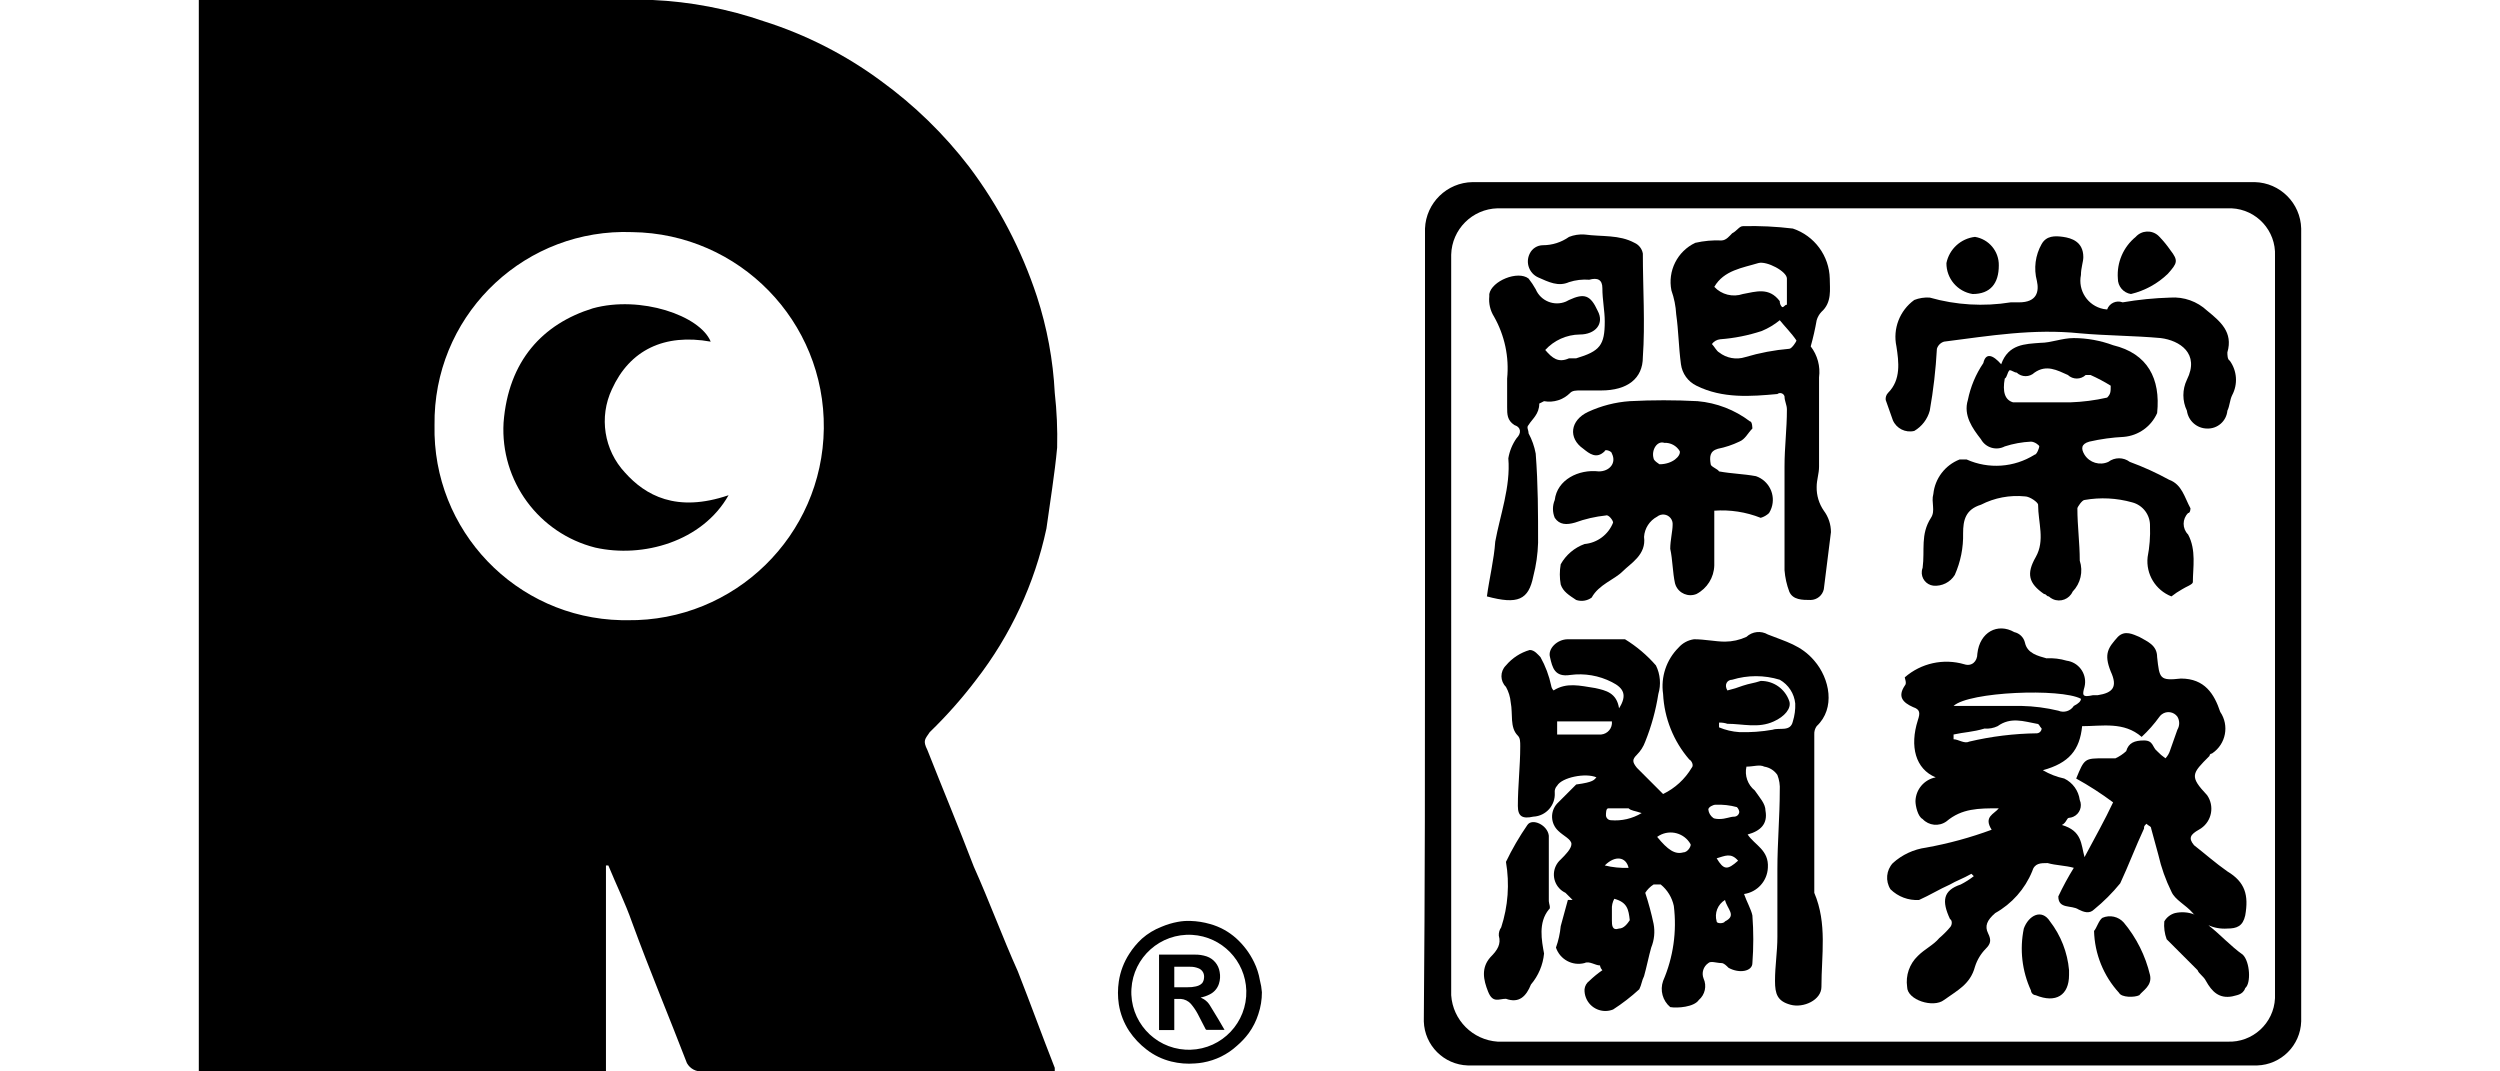
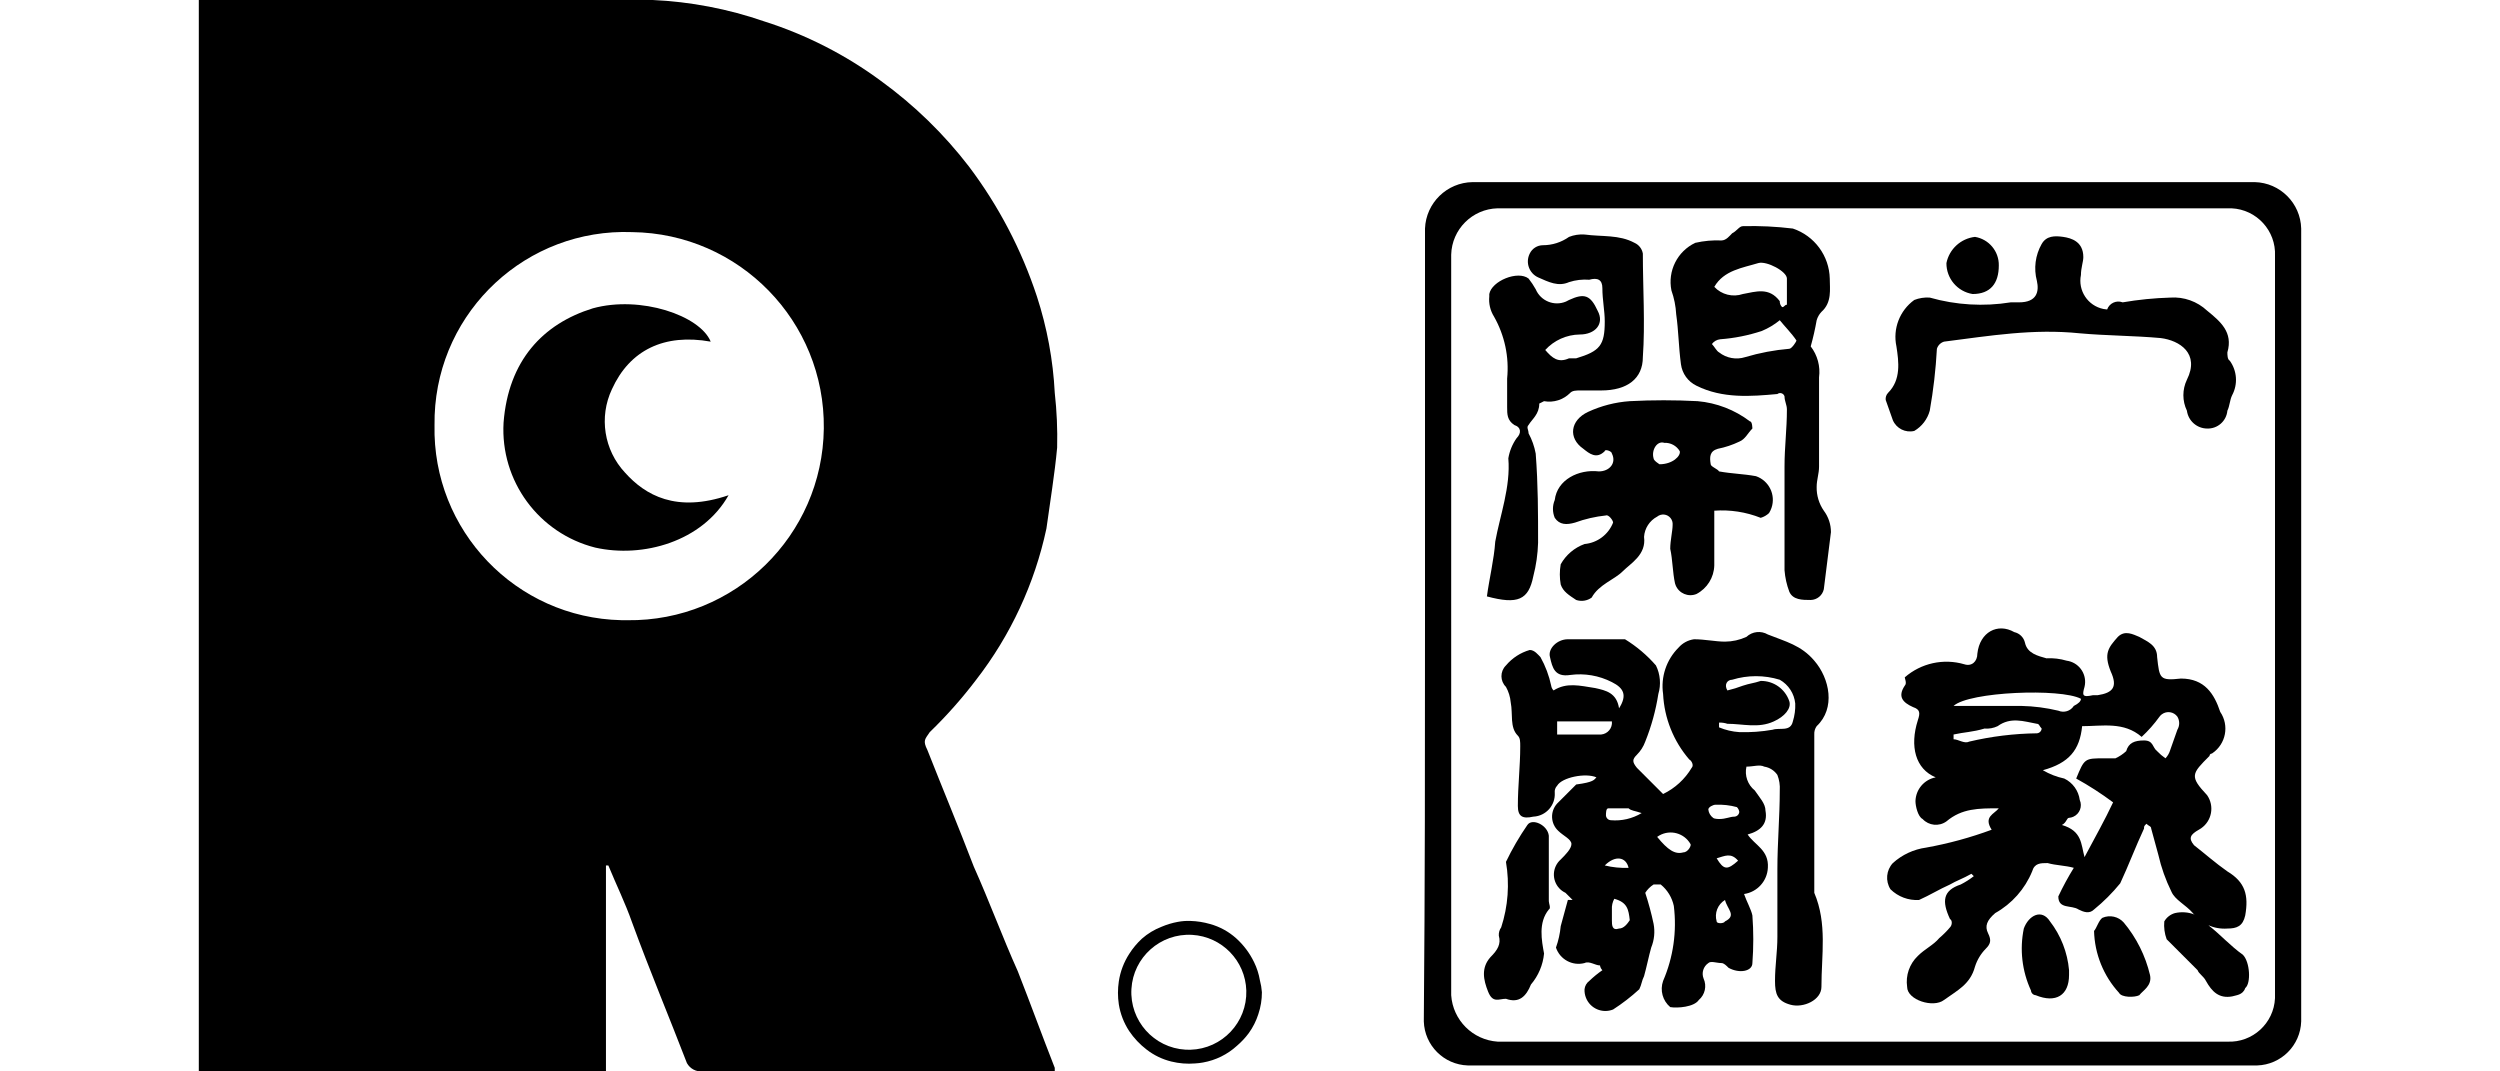
<svg xmlns="http://www.w3.org/2000/svg" version="1.1" id="图层_1" x="0px" y="0px" viewBox="0 0 210 90" style="enable-background:new 0 0 210 90;" xml:space="preserve">
  <g id="图层_2_00000134943796383354115850000010809570931205867399_">
    <g id="图层_1-2">
      <path d="M88.6,89.998H59c-0.533,0.043-1.042-0.231-1.3-0.7c-1.5-3.9-3.1-7.7-4.6-11.8c-0.6-1.7-1.3-3.1-2-4.8h-0.2v17.3H16.7v-90    h38.1c3.204,0.144,6.37,0.751,9.4,1.8c3.519,1.118,6.83,2.807,9.8,5c2.8,2.032,5.292,4.457,7.4,7.2    c2.483,3.297,4.409,6.979,5.7,10.9c0.854,2.622,1.358,5.346,1.5,8.1c0.171,1.527,0.238,3.064,0.2,4.6c-0.2,2.2-0.6,4.6-0.9,6.8    c-0.989,4.623-3.005,8.963-5.9,12.7c-1.186,1.564-2.49,3.035-3.9,4.4c-0.4,0.6-0.6,0.7-0.2,1.5c1.3,3.3,2.6,6.4,3.9,9.8    c1.3,2.9,2.4,5.9,3.7,8.8c1.1,2.8,2,5.3,3.1,8.1L88.6,89.998z M52.7,52.098c9.002,0.11,16.39-7.098,16.5-16.1    s-7.098-16.39-16.1-16.5c-8.83-0.332-16.258,6.557-16.59,15.387c-0.01,0.271-0.013,0.542-0.01,0.813    c-0.194,8.862,6.833,16.203,15.695,16.397C52.364,52.098,52.532,52.099,52.7,52.098z" />
      <path d="M119.7,52.298v-33.1c0.085-2.157,1.842-3.87,4-3.9h65.7c2.132,0.053,3.847,1.768,3.9,3.9v66.6    c-0.062,2.017-1.683,3.638-3.7,3.7h-66.3c-2.017-0.062-3.638-1.683-3.7-3.7C119.7,74.498,119.7,63.498,119.7,52.298z     M121.9,52.498v31.1c0.14,2.093,1.807,3.76,3.9,3.9h61.3c2.113,0.096,3.904-1.539,4-3.652c0.005-0.116,0.005-0.232,0-0.348v-62    c0.096-2.113-1.539-3.904-3.652-4c-0.116-0.005-0.232-0.005-0.348,0h-61.3c-2.132,0.053-3.847,1.768-3.9,3.9V52.498z" />
      <path d="M61.2,41.598c-2.2,3.9-7.2,5.3-11.2,4.4c-4.753-1.2-7.984-5.606-7.7-10.5c0.4-5.2,3.3-8.3,7.5-9.6c4-1.1,9,0.6,9.9,2.8    c-3.9-0.7-6.8,0.7-8.3,4c-1.099,2.339-0.663,5.111,1.1,7C54.2,41.598,56.8,43.098,61.2,41.598z" />
      <path d="M134.1,65.298c-0.9-0.4-2.9,0-3.3,0.7c-0.154,0.159-0.228,0.38-0.2,0.6c0.062,1.042-0.733,1.937-1.775,1.999    c-0.008,0.001-0.017,0.001-0.025,0.001c-0.9,0.2-1.3,0-1.3-0.9c0-1.7,0.2-3.3,0.2-5c0-0.4,0-0.7-0.2-0.9c-0.7-0.7-0.4-1.8-0.6-2.8    c-0.04-0.457-0.177-0.9-0.4-1.3c-0.497-0.487-0.505-1.285-0.018-1.782c0.006-0.006,0.012-0.012,0.018-0.018    c0.522-0.623,1.219-1.076,2-1.3c0.4,0,0.7,0.4,0.9,0.6c0.419,0.75,0.722,1.559,0.9,2.4c0.021,0.152,0.091,0.292,0.2,0.4    c1.1-0.7,2.2-0.4,3.5-0.2c0.9,0.2,1.8,0.4,2,1.7c0.7-1.1,0.4-1.7-0.6-2.2c-1.078-0.552-2.299-0.762-3.5-0.6    c-1.3,0.2-1.5-0.6-1.7-1.5c-0.2-0.7,0.6-1.5,1.5-1.5h4.8c0.974,0.597,1.85,1.339,2.6,2.2c0.367,0.746,0.438,1.603,0.2,2.4    c-0.213,1.371-0.582,2.713-1.1,4c-0.15,0.414-0.389,0.789-0.7,1.1c-0.4,0.4-0.4,0.6,0,1.1l2.2,2.2    c0.999-0.482,1.833-1.247,2.4-2.2c0.2-0.2,0-0.6-0.2-0.7c-1.326-1.537-2.1-3.473-2.2-5.5c-0.207-1.432,0.275-2.878,1.3-3.9    c0.335-0.382,0.797-0.631,1.3-0.7c0.9,0,1.8,0.2,2.6,0.2c0.622-0.003,1.235-0.14,1.8-0.4c0.489-0.459,1.222-0.54,1.8-0.2    c1.5,0.6,2.8,0.9,3.9,2.2c1.3,1.5,1.8,4,0.2,5.5c-0.146,0.203-0.216,0.451-0.2,0.7v13.3c1.1,2.6,0.6,5.2,0.6,7.9    c0,1.1-1.5,1.8-2.6,1.5s-1.3-0.9-1.3-2c0-1.3,0.2-2.4,0.2-3.7v-5.7c0-2.2,0.2-4.4,0.2-6.6c0.03-0.443-0.038-0.887-0.2-1.3    c-0.254-0.375-0.652-0.629-1.1-0.7c-0.4-0.2-0.9,0-1.5,0c-0.168,0.746,0.104,1.522,0.7,2c0.4,0.6,0.9,1.1,0.9,1.7    c0.2,1.1-0.4,1.7-1.5,2c0.6,0.9,1.8,1.3,1.7,2.8c-0.055,1.117-0.893,2.039-2,2.2c0.2,0.6,0.6,1.3,0.7,1.8c0.1,1.331,0.1,2.669,0,4    c0,0.7-1.1,0.9-2,0.4c-0.2-0.2-0.4-0.4-0.6-0.4c-0.4,0-0.9-0.2-1.1,0c-0.421,0.287-0.587,0.826-0.4,1.3    c0.284,0.622,0.121,1.357-0.4,1.8c-0.4,0.6-1.8,0.7-2.4,0.6c-0.639-0.536-0.879-1.413-0.6-2.2c0.855-1.983,1.166-4.157,0.9-6.3    c-0.151-0.708-0.539-1.343-1.1-1.8h-0.6c-0.283,0.178-0.522,0.417-0.7,0.7c0.28,0.853,0.514,1.721,0.7,2.6    c0.129,0.672,0.059,1.367-0.2,2c-0.2,0.7-0.4,1.7-0.6,2.4c-0.2,0.4-0.2,0.7-0.4,1.1c-0.684,0.628-1.42,1.197-2.2,1.7    c-0.897,0.36-1.916-0.076-2.276-0.973c-0.093-0.231-0.135-0.479-0.124-0.727c0.029-0.279,0.174-0.533,0.4-0.7    c0.342-0.329,0.709-0.631,1.1-0.9c-0.109-0.108-0.179-0.248-0.2-0.4c-0.4,0-0.9-0.4-1.3-0.2c-1.017,0.265-2.066-0.303-2.4-1.3    c0.208-0.581,0.342-1.186,0.4-1.8c0.2-0.7,0.4-1.5,0.6-2.2h0.4l-0.6-0.6c-0.845-0.395-1.21-1.401-0.815-2.247    c0.099-0.211,0.24-0.399,0.415-0.553c0.4-0.4,0.9-0.9,0.9-1.3s-0.7-0.7-1.1-1.1c-0.663-0.609-0.706-1.64-0.097-2.303    c0.031-0.034,0.063-0.066,0.097-0.097l1.5-1.5C133.9,65.698,133.9,65.498,134.1,65.298z M144.4,60.698v0.4    c0.54,0.227,1.115,0.362,1.7,0.4c0.938,0.03,1.876-0.037,2.8-0.2c0.6-0.2,1.5,0.2,1.7-0.7c0.152-0.485,0.22-0.992,0.2-1.5    c-0.082-0.838-0.567-1.584-1.3-2c-1.303-0.4-2.697-0.4-4,0c-0.4,0-0.7,0.4-0.4,0.9c0.442-0.105,0.876-0.238,1.3-0.4    c0.6-0.2,0.9-0.2,1.5-0.4c1.084-0.014,2.053,0.673,2.4,1.7c0.2,0.6-0.4,1.3-1.3,1.7c-1.3,0.6-2.6,0.2-3.9,0.2    C144.874,60.723,144.637,60.689,144.4,60.698z M130.8,60.598v1.1h3.5c0.549,0.058,1.042-0.34,1.1-0.889    c0.007-0.07,0.007-0.141,0-0.211H130.8z M139.2,70.298c0.9,1.1,1.5,1.5,2.2,1.3c0.4,0,0.7-0.6,0.6-0.7    c-0.525-0.921-1.698-1.242-2.619-0.717C139.319,70.216,139.258,70.255,139.2,70.298z M135.6,75.498    c-0.151,0.275-0.221,0.587-0.2,0.9v0.9c0,0.4,0,0.9,0.6,0.7c0.4,0,0.7-0.4,0.9-0.7C136.8,76.398,136.7,75.798,135.6,75.498z     M144.4,68.798c0.6,0,0.9-0.2,1.3-0.2c0.215-0.015,0.385-0.185,0.4-0.4c-0.021-0.152-0.091-0.292-0.2-0.4    c-0.586-0.16-1.193-0.227-1.8-0.2c-0.2,0-0.6,0.2-0.6,0.4c0.029,0.279,0.174,0.533,0.4,0.7C144,68.798,144.4,68.798,144.4,68.798    L144.4,68.798z M137.9,68.298c-0.6-0.2-0.9-0.2-1.1-0.4h-1.7c-0.2,0-0.2,0.4-0.2,0.6c0.015,0.215,0.185,0.385,0.4,0.4    C136.208,68.978,137.119,68.768,137.9,68.298L137.9,68.298z M144.9,75.598c-0.616,0.371-0.903,1.111-0.7,1.8c0,0.2,0.6,0.2,0.7,0    C145.9,76.898,145.1,76.398,144.9,75.598L144.9,75.598z M146,72.298c-0.6-0.7-1.1-0.4-1.8-0.2    C144.8,73.098,145.1,73.098,146,72.298L146,72.298z M136.8,72.898c-0.2-0.9-1.1-1.1-2-0.2    C135.454,72.858,136.127,72.926,136.8,72.898L136.8,72.898z" />
      <path d="M174.2,72.898c-0.7-0.2-1.5-0.2-2.2-0.4c-0.6,0-1.1,0-1.3,0.7c-0.609,1.483-1.702,2.716-3.1,3.5c-0.7,0.6-0.9,1.1-0.6,1.7    s0.2,0.9-0.2,1.3c-0.413,0.423-0.722,0.936-0.9,1.5c-0.4,1.5-1.5,2-2.6,2.8c-0.9,0.7-3.1,0-3.1-1.1    c-0.139-0.961,0.197-1.93,0.9-2.6c0.6-0.6,1.3-0.9,1.8-1.5c0.325-0.274,0.626-0.575,0.9-0.9c0.2-0.2,0.2-0.6,0-0.7    c-0.7-1.5-0.6-2.4,0.9-2.9c0.388-0.197,0.757-0.432,1.1-0.7l-0.2-0.2c-0.7,0.4-1.3,0.6-1.8,0.9c-0.9,0.4-1.7,0.9-2.6,1.3    c-0.891,0.054-1.764-0.273-2.4-0.9c-0.44-0.694-0.358-1.597,0.2-2.2c0.781-0.706,1.757-1.159,2.8-1.3    c1.874-0.338,3.714-0.84,5.5-1.5c-0.7-1.1,0.2-1.3,0.6-1.8c-1.7,0-3.1,0-4.4,1.1c-0.622,0.447-1.479,0.361-2-0.2    c-0.4-0.2-0.6-1.1-0.6-1.5c0.025-0.984,0.733-1.817,1.7-2c-1.7-0.7-2.2-2.6-1.5-4.8c0.2-0.6,0.2-0.9-0.4-1.1    c-0.9-0.4-1.3-0.9-0.7-1.8c0.2-0.2,0-0.6,0-0.7c1.37-1.195,3.255-1.61,5-1.1c0.6,0.2,1.1-0.2,1.1-0.9c0.2-1.8,1.7-2.6,3.1-1.8    c0.45,0.099,0.801,0.45,0.9,0.9c0.2,0.9,1.1,1.1,1.8,1.3c0.574-0.032,1.149,0.036,1.7,0.2c0.98,0.132,1.667,1.033,1.535,2.013    c-0.008,0.063-0.02,0.126-0.035,0.187c-0.2,0.7-0.2,0.9,0.7,0.7h0.4c1.3-0.2,1.7-0.7,1.1-2c-0.6-1.5-0.2-2,0.6-2.9    c0.6-0.6,1.3-0.2,1.8,0c0.7,0.4,1.5,0.7,1.5,1.7c0.2,1.8,0.2,2,2,1.8c2,0,2.8,1.3,3.3,2.8c0.777,1.141,0.481,2.696-0.66,3.473    c-0.013,0.009-0.027,0.018-0.04,0.027c-0.11,0-0.2,0.09-0.2,0.2c-1.5,1.5-1.7,1.7-0.2,3.3c0.628,0.909,0.401,2.154-0.508,2.782    c-0.062,0.043-0.126,0.082-0.192,0.118c-0.7,0.4-0.9,0.7-0.4,1.3c0.9,0.7,1.8,1.5,2.8,2.2c1.5,0.9,1.8,2,1.5,3.7    c-0.2,0.9-0.7,1.1-1.5,1.1c-1.124,0.082-2.213-0.407-2.9-1.3c-0.6-0.7-1.5-1.1-1.8-1.8c-0.486-0.987-0.855-2.027-1.1-3.1    c-0.2-0.7-0.4-1.5-0.6-2.2c0-0.2-0.2-0.2-0.4-0.4c-0.2,0.2-0.2,0.2-0.2,0.4c-0.7,1.5-1.3,3.1-2,4.6    c-0.656,0.806-1.394,1.544-2.2,2.2c-0.4,0.4-0.9,0.2-1.3,0c-0.6-0.4-1.7,0-1.7-1.1C173.287,74.474,173.721,73.672,174.2,72.898    L174.2,72.898z M175.1,71.998c0.9-1.7,1.7-3.1,2.4-4.6c-0.987-0.737-2.022-1.405-3.1-2c0.7-1.7,0.7-1.7,2.4-1.7h0.9    c0.329-0.152,0.633-0.354,0.9-0.6c0.2-0.7,0.7-0.9,1.5-0.9c0.8,0,0.7,0.6,1.1,0.9c0.211,0.224,0.446,0.425,0.7,0.6    c0.187-0.198,0.324-0.438,0.4-0.7c0.2-0.6,0.4-1.1,0.6-1.7c0.203-0.339,0.203-0.761,0-1.1c-0.304-0.414-0.886-0.504-1.3-0.2    c-0.077,0.056-0.144,0.124-0.2,0.2c-0.442,0.615-0.945,1.184-1.5,1.7c-1.5-1.3-3.3-0.9-5-0.9c-0.2,2-1.1,3.1-3.3,3.7    c0.558,0.329,1.166,0.565,1.8,0.7c0.709,0.343,1.197,1.02,1.3,1.8c0.239,0.54-0.005,1.172-0.546,1.411    c-0.112,0.05-0.232,0.08-0.354,0.089c-0.2,0-0.2,0.4-0.6,0.6C174.9,69.798,174.8,70.898,175.1,71.998z M174.8,58.698    c-1.7-0.9-9.4-0.6-10.7,0.6h5.7c1.045,0.022,2.084,0.156,3.1,0.4c0.473,0.203,1.023,0.034,1.3-0.4    C174.6,59.098,174.8,58.898,174.8,58.698L174.8,58.698z M164.1,61.698v0.4c0.4,0,0.9,0.4,1.3,0.2c1.869-0.442,3.78-0.677,5.7-0.7    c0.215-0.015,0.385-0.185,0.4-0.4c-0.2-0.2-0.2-0.4-0.4-0.4c-1.1-0.2-2.2-0.6-3.3,0.2c-0.343,0.163-0.722,0.232-1.1,0.2    C165.7,61.498,165,61.498,164.1,61.698z" />
-       <path d="M168.1,30.598c0.6-1.7,2-1.7,3.3-1.8c0.9,0,1.8-0.4,2.8-0.4c1.127,0.005,2.244,0.208,3.3,0.6c2.9,0.7,4,2.8,3.7,5.7    c-0.497,1.129-1.571,1.896-2.8,2c-0.977,0.048-1.947,0.182-2.9,0.4c-0.7,0.2-0.7,0.6-0.4,1.1c0.424,0.671,1.277,0.927,2,0.6    c0.532-0.403,1.268-0.403,1.8,0c1.136,0.416,2.239,0.918,3.3,1.5c1.1,0.4,1.3,1.5,1.8,2.4c0,0,0,0.4-0.2,0.4    c-0.497,0.495-0.499,1.299-0.004,1.796c0.001,0.001,0.003,0.003,0.004,0.004c0.7,1.3,0.4,2.8,0.4,4c0,0.2-0.6,0.4-0.9,0.6    c-0.315,0.176-0.616,0.377-0.9,0.6c-1.336-0.521-2.157-1.874-2-3.3c0.166-0.856,0.233-1.729,0.2-2.6c0.03-0.936-0.594-1.766-1.5-2    c-1.301-0.366-2.669-0.435-4-0.2c-0.2,0-0.6,0.6-0.6,0.7c0,1.5,0.2,2.9,0.2,4.4c0.301,0.911,0.069,1.913-0.6,2.6    c-0.281,0.631-1.02,0.914-1.651,0.633c-0.129-0.057-0.247-0.136-0.349-0.233c-0.2,0-0.2-0.2-0.4-0.2c-1.3-0.9-1.5-1.7-0.7-3.1    c0.8-1.4,0.2-2.9,0.2-4.4c0-0.2-0.7-0.7-1.1-0.7c-1.275-0.128-2.56,0.115-3.7,0.7c-1.3,0.4-1.5,1.3-1.5,2.4    c0.029,1.204-0.21,2.4-0.7,3.5c-0.382,0.616-1.078,0.964-1.8,0.9c-0.608-0.075-1.041-0.629-0.966-1.238    c0.011-0.09,0.033-0.178,0.066-0.262c0.2-1.5-0.2-2.8,0.7-4.2c0.4-0.6,0-1.3,0.2-2c0.133-1.302,0.982-2.421,2.2-2.9h0.6    c1.848,0.827,3.986,0.677,5.7-0.4c0.2,0,0.4-0.6,0.4-0.7s-0.4-0.4-0.7-0.4c-0.748,0.036-1.487,0.17-2.2,0.4    c-0.719,0.379-1.608,0.112-2-0.6c-0.7-0.9-1.5-2-1.1-3.3c0.223-1.109,0.665-2.163,1.3-3.1C166.8,29.598,167.4,29.798,168.1,30.598    z M177.3,32.398c-0.545-0.339-1.113-0.639-1.7-0.9h-0.4c-0.421,0.399-1.079,0.399-1.5,0c-0.9-0.4-1.8-0.9-2.8-0.2    c-0.421,0.399-1.079,0.399-1.5,0c-0.2,0-0.4-0.2-0.6-0.2c-0.2,0.2-0.2,0.6-0.4,0.7c-0.2,1.1,0,1.8,0.7,2h4.8    c1.044-0.035,2.082-0.169,3.1-0.4C177.3,33.098,177.3,32.898,177.3,32.398L177.3,32.398z" />
      <path d="M152.1,29.098c0.57,0.739,0.822,1.675,0.7,2.6v7.5c0,0.6-0.2,1.1-0.2,1.7c-0.016,0.713,0.194,1.413,0.6,2    c0.389,0.519,0.6,1.151,0.6,1.8c-0.2,1.7-0.4,3.1-0.6,4.8c-0.115,0.518-0.57,0.89-1.1,0.9c-0.7,0-1.5,0-1.8-0.7    c-0.218-0.578-0.352-1.184-0.4-1.8v-8.7c0-1.7,0.2-3.1,0.2-4.8c0-0.4-0.2-0.7-0.2-1.1c-0.055-0.202-0.264-0.322-0.467-0.267    c-0.048,0.013-0.094,0.036-0.133,0.067c-2.2,0.2-4.6,0.4-6.8-0.7c-0.709-0.343-1.197-1.02-1.3-1.8c-0.2-1.5-0.2-2.8-0.4-4.2    c-0.037-0.682-0.171-1.356-0.4-2c-0.331-1.634,0.494-3.284,2-4c0.721-0.166,1.461-0.233,2.2-0.2c0.4,0,0.7-0.4,0.9-0.6    c0.4-0.2,0.6-0.6,0.9-0.6c1.403-0.036,2.807,0.031,4.2,0.2c1.815,0.607,3.055,2.287,3.1,4.2c0,0.9,0.2,2-0.7,2.8    c-0.187,0.198-0.324,0.438-0.4,0.7C152.47,27.639,152.303,28.373,152.1,29.098z M149.5,26.898c-0.453,0.372-0.959,0.675-1.5,0.9    c-1.133,0.377-2.309,0.612-3.5,0.7c-0.279,0.029-0.533,0.174-0.7,0.4c0.2,0.2,0.4,0.6,0.6,0.7c0.621,0.491,1.446,0.641,2.2,0.4    c1.206-0.36,2.446-0.594,3.7-0.7c0.2,0,0.6-0.6,0.6-0.7C150.5,27.998,149.9,27.398,149.5,26.898L149.5,26.898z M149.7,25.798    c0.2,0,0.2-0.2,0.4-0.2v-2.2c0-0.6-1.7-1.5-2.4-1.3c-1.3,0.4-2.9,0.6-3.7,2c0.613,0.654,1.552,0.889,2.4,0.6    c1.1-0.2,2.2-0.6,3.1,0.6C149.491,25.486,149.564,25.668,149.7,25.798L149.7,25.798z" />
      <path d="M124.9,50.098c0.2-1.5,0.6-3.1,0.7-4.6c0.4-2.2,1.3-4.6,1.1-7c0.102-0.612,0.341-1.194,0.7-1.7c0.4-0.4,0.4-0.9-0.2-1.1    c-0.6-0.4-0.6-0.9-0.6-1.5v-2.4c0.179-1.805-0.206-3.622-1.1-5.2c-0.319-0.506-0.46-1.105-0.4-1.7v-0.2c0.2-1.1,2.4-2,3.3-1.3    c0.223,0.284,0.424,0.585,0.6,0.9c0.417,0.987,1.555,1.449,2.542,1.033c0.089-0.038,0.176-0.082,0.258-0.133    c1.3-0.6,1.8-0.4,2.4,0.9c0.6,1.1-0.2,2-1.5,2c-1.105,0.014-2.154,0.485-2.9,1.3c0.6,0.7,1.1,1.1,2,0.7h0.6c2-0.6,2.4-1.1,2.4-3.1    c0-0.9-0.2-1.8-0.2-2.8c0-0.7-0.4-0.9-1.1-0.7c-0.574-0.045-1.152,0.023-1.7,0.2c-0.9,0.4-1.7,0-2.6-0.4    c-0.738-0.338-1.063-1.21-0.725-1.948c0.008-0.017,0.016-0.035,0.025-0.052c0.203-0.424,0.63-0.696,1.1-0.7    c0.788,0,1.557-0.245,2.2-0.7c0.413-0.162,0.857-0.23,1.3-0.2c1.5,0.2,2.9,0,4.2,0.7c0.369,0.164,0.631,0.502,0.7,0.9    c0,2.9,0.2,5.9,0,8.7c0,1.8-1.3,2.8-3.5,2.8h-1.7c-0.4,0-0.7,0-0.9,0.2c-0.572,0.584-1.396,0.847-2.2,0.7l-0.4,0.2    c0,0.9-0.6,1.3-0.9,1.8c-0.2,0.2,0,0.4,0,0.7c0.288,0.532,0.49,1.105,0.6,1.7c0.2,2.6,0.2,5,0.2,7.5    c-0.028,0.945-0.162,1.885-0.4,2.8C128.4,50.398,127.5,50.798,124.9,50.098z" />
      <path d="M144,42.898v4.6c-0.027,1.013-0.601,1.932-1.5,2.4c-0.686,0.278-1.467-0.052-1.746-0.737    c-0.022-0.053-0.04-0.107-0.054-0.163c-0.2-0.9-0.2-2-0.4-2.9c0-0.7,0.2-1.5,0.2-2c0.043-0.44-0.278-0.831-0.717-0.875    c-0.21-0.021-0.419,0.042-0.583,0.175c-0.636,0.338-1.053,0.981-1.1,1.7c0.2,1.5-1.1,2.2-1.8,2.9c-0.7,0.7-2,1.1-2.6,2.2    c-0.375,0.274-0.86,0.348-1.3,0.2c-0.6-0.4-1.1-0.7-1.3-1.3c-0.1-0.562-0.1-1.138,0-1.7c0.441-0.788,1.151-1.391,2-1.7    c1.077-0.096,2.006-0.793,2.4-1.8c0-0.2-0.4-0.7-0.6-0.6c-0.888,0.094-1.761,0.295-2.6,0.6c-0.7,0.2-1.3,0.2-1.7-0.4    c-0.202-0.48-0.202-1.02,0-1.5c0.2-1.7,2-2.6,3.7-2.4c0.9,0,1.5-0.7,1.1-1.5c0-0.2-0.6-0.4-0.6-0.2c-0.7,0.7-1.3,0.2-1.8-0.2    c-1.3-0.9-1.1-2.4,0.4-3.1c1.102-0.51,2.288-0.815,3.5-0.9c1.899-0.1,3.801-0.1,5.7,0c1.598,0.14,3.123,0.73,4.4,1.7    c0.2,0,0.2,0.6,0.2,0.6c-0.4,0.4-0.6,0.9-1.1,1.1c-0.573,0.275-1.177,0.476-1.8,0.6c-0.7,0.2-0.7,0.7-0.6,1.3    c0,0.2,0.6,0.4,0.7,0.6c1.1,0.2,2,0.2,3.1,0.4c1.097,0.376,1.682,1.57,1.306,2.667c-0.052,0.152-0.121,0.297-0.206,0.433    c-0.198,0.187-0.438,0.324-0.7,0.4C146.662,43.007,145.329,42.802,144,42.898z M139.4,38.998c1.1,0,1.8-0.7,1.7-1.1    c-0.27-0.456-0.77-0.726-1.3-0.7c-0.6-0.2-1.1,0.6-0.9,1.3C138.9,38.698,139.4,38.998,139.4,38.998z" />
      <path d="M178.3,25.398c1.322-0.227,2.659-0.361,4-0.4c1.141-0.081,2.265,0.318,3.1,1.1c1.1,0.9,2.2,1.8,1.7,3.5    c0,0.2,0,0.6,0.2,0.7c0.616,0.849,0.694,1.975,0.2,2.9c-0.2,0.4-0.2,0.9-0.4,1.3c-0.079,0.872-0.825,1.53-1.7,1.5    c-0.861-0.007-1.586-0.647-1.7-1.5c-0.395-0.822-0.395-1.778,0-2.6c1.1-2.2-0.6-3.3-2.2-3.5c-2.2-0.2-4.6-0.2-6.8-0.4    c-3.9-0.4-7.5,0.2-11.4,0.7c-0.288,0.087-0.513,0.312-0.6,0.6c-0.095,1.744-0.296,3.48-0.6,5.2c-0.194,0.715-0.661,1.325-1.3,1.7    c-0.739,0.179-1.5-0.201-1.8-0.9c-0.2-0.6-0.4-1.1-0.6-1.7c-0.028-0.22,0.046-0.441,0.2-0.6c1.1-1.1,0.9-2.6,0.7-3.9    c-0.316-1.482,0.272-3.011,1.5-3.9c0.413-0.162,0.857-0.23,1.3-0.2c2.21,0.63,4.531,0.767,6.8,0.4h0.7c1.5,0,1.7-0.9,1.5-1.8    c-0.278-1.046-0.134-2.159,0.4-3.1c0.4-0.7,1.1-0.7,1.8-0.6c0.7,0.1,1.7,0.4,1.7,1.7c0,0.4-0.2,0.9-0.2,1.5    c-0.268,1.309,0.575,2.588,1.885,2.857c0.104,0.021,0.209,0.036,0.315,0.043c0.184-0.521,0.756-0.793,1.277-0.609    C178.284,25.392,178.292,25.395,178.3,25.398L178.3,25.398z" />
      <path d="M126.5,83.898c-0.6,0-1.1,0.4-1.5-0.6s-0.6-2,0.2-2.9c0.6-0.6,0.9-1.1,0.7-1.8c-0.016-0.249,0.054-0.497,0.2-0.7    c0.579-1.773,0.716-3.661,0.4-5.5l0,0c0.518-1.079,1.12-2.115,1.8-3.1c0.4-0.6,1.7,0,1.8,0.9v5.5c0,0.2,0.2,0.6,0,0.7    c-0.9,1.1-0.6,2.6-0.4,3.7c-0.092,0.959-0.476,1.866-1.1,2.6C128.2,83.698,127.6,84.298,126.5,83.898z" />
      <path d="M187.5,83.698c-1.1,0.2-1.7-0.4-2.2-1.3c-0.2-0.4-0.6-0.6-0.7-0.9l-2.6-2.6c-0.178-0.479-0.246-0.991-0.2-1.5    c0.196-0.343,0.52-0.594,0.9-0.7c1.1-0.248,2.242,0.185,2.9,1.1c0.9,0.7,1.8,1.7,2.8,2.4c0.6,0.6,0.7,2.4,0.2,2.8    C188.4,83.598,187.8,83.598,187.5,83.698z" />
      <path d="M175.9,78.198c0.2-0.2,0.4-0.9,0.7-1.1c0.623-0.273,1.351-0.112,1.8,0.4c1.064,1.277,1.817,2.783,2.2,4.4    c0.2,0.9-0.6,1.3-0.9,1.7c-0.4,0.2-1.5,0.2-1.7-0.2C176.695,81.975,175.95,80.128,175.9,78.198z" />
      <path d="M173.8,81.498v0.4c0,1.7-1.1,2.4-2.8,1.7c-0.215-0.015-0.385-0.185-0.4-0.4c-0.749-1.625-0.96-3.447-0.6-5.2    c0.4-1.1,1.5-1.7,2.2-0.6C173.114,78.584,173.669,80.006,173.8,81.498z" />
-       <path d="M179,24.698c-0.639-0.099-1.108-0.653-1.1-1.3c-0.103-1.342,0.457-2.649,1.5-3.5c0.493-0.552,1.34-0.601,1.892-0.108    c0.038,0.034,0.074,0.07,0.108,0.108c0.329,0.342,0.63,0.709,0.9,1.1c0.7,0.9,0.6,1.1-0.2,2    C181.237,23.831,180.167,24.418,179,24.698z" />
      <path d="M167.9,22.298c0,1.5-0.7,2.4-2.2,2.4c-1.276-0.203-2.211-1.308-2.2-2.6c0.239-1.176,1.208-2.064,2.4-2.2    C167.07,20.091,167.921,21.113,167.9,22.298z" />
      <path d="M106,83.348c0.001,0.626-0.1,1.247-0.3,1.84c-0.181,0.569-0.451,1.106-0.8,1.59c-0.292,0.393-0.627,0.752-1,1.07    c-0.795,0.726-1.78,1.211-2.84,1.4c-0.221,0.041-0.445,0.068-0.67,0.08c-0.671,0.056-1.346,0.002-2-0.16    c-0.752-0.185-1.458-0.525-2.07-1c-0.572-0.436-1.068-0.963-1.47-1.56c-0.446-0.68-0.743-1.447-0.87-2.25    c-0.095-0.636-0.095-1.284,0-1.92c0.124-0.827,0.424-1.618,0.88-2.32c0.297-0.467,0.654-0.894,1.06-1.27    c0.486-0.428,1.045-0.767,1.65-1c0.437-0.186,0.893-0.324,1.36-0.41c0.349-0.066,0.705-0.093,1.06-0.08    c0.562,0.016,1.12,0.104,1.66,0.26c0.813,0.226,1.562,0.637,2.19,1.2c0.624,0.564,1.133,1.243,1.5,2    c0.236,0.48,0.401,0.992,0.49,1.52C105.918,82.668,105.975,83.007,106,83.348z M100,88.178c2.666-0.076,4.766-2.3,4.69-4.966    c-0.072-2.505-2.048-4.539-4.55-4.684c-2.663-0.154-4.947,1.881-5.1,4.544c-0.154,2.663,1.881,4.947,4.544,5.1    C99.722,88.18,99.861,88.182,100,88.178z" />
-       <path d="M100.81,83.768l0.32,0.17c0.205,0.128,0.376,0.303,0.5,0.51c0.25,0.4,0.49,0.8,0.73,1.2s0.34,0.57,0.5,0.86l0,0h-1.49    c-0.043,0.004-0.083-0.021-0.1-0.06l-0.66-1.28c-0.163-0.303-0.357-0.588-0.58-0.85c-0.22-0.241-0.525-0.388-0.85-0.41    c-0.18,0-0.36,0-0.54,0v2.62h-1.28v-6.34h3c0.339-0.007,0.678,0.044,1,0.15c0.577,0.197,0.996,0.698,1.09,1.3    c0.065,0.333,0.045,0.677-0.06,1c-0.126,0.389-0.404,0.71-0.77,0.89c-0.251,0.13-0.521,0.221-0.8,0.27l0,0L100.81,83.768z     M98.64,81.198v1.73h1.12c0.235,0.007,0.471-0.017,0.7-0.07c0.127-0.026,0.249-0.073,0.36-0.14l0.16-0.13    c0.099-0.134,0.154-0.294,0.16-0.46c0.017-0.147-0.007-0.296-0.07-0.43c-0.085-0.174-0.236-0.307-0.42-0.37    c-0.217-0.084-0.448-0.125-0.68-0.12h-1.33V81.198z" />
    </g>
  </g>
</svg>